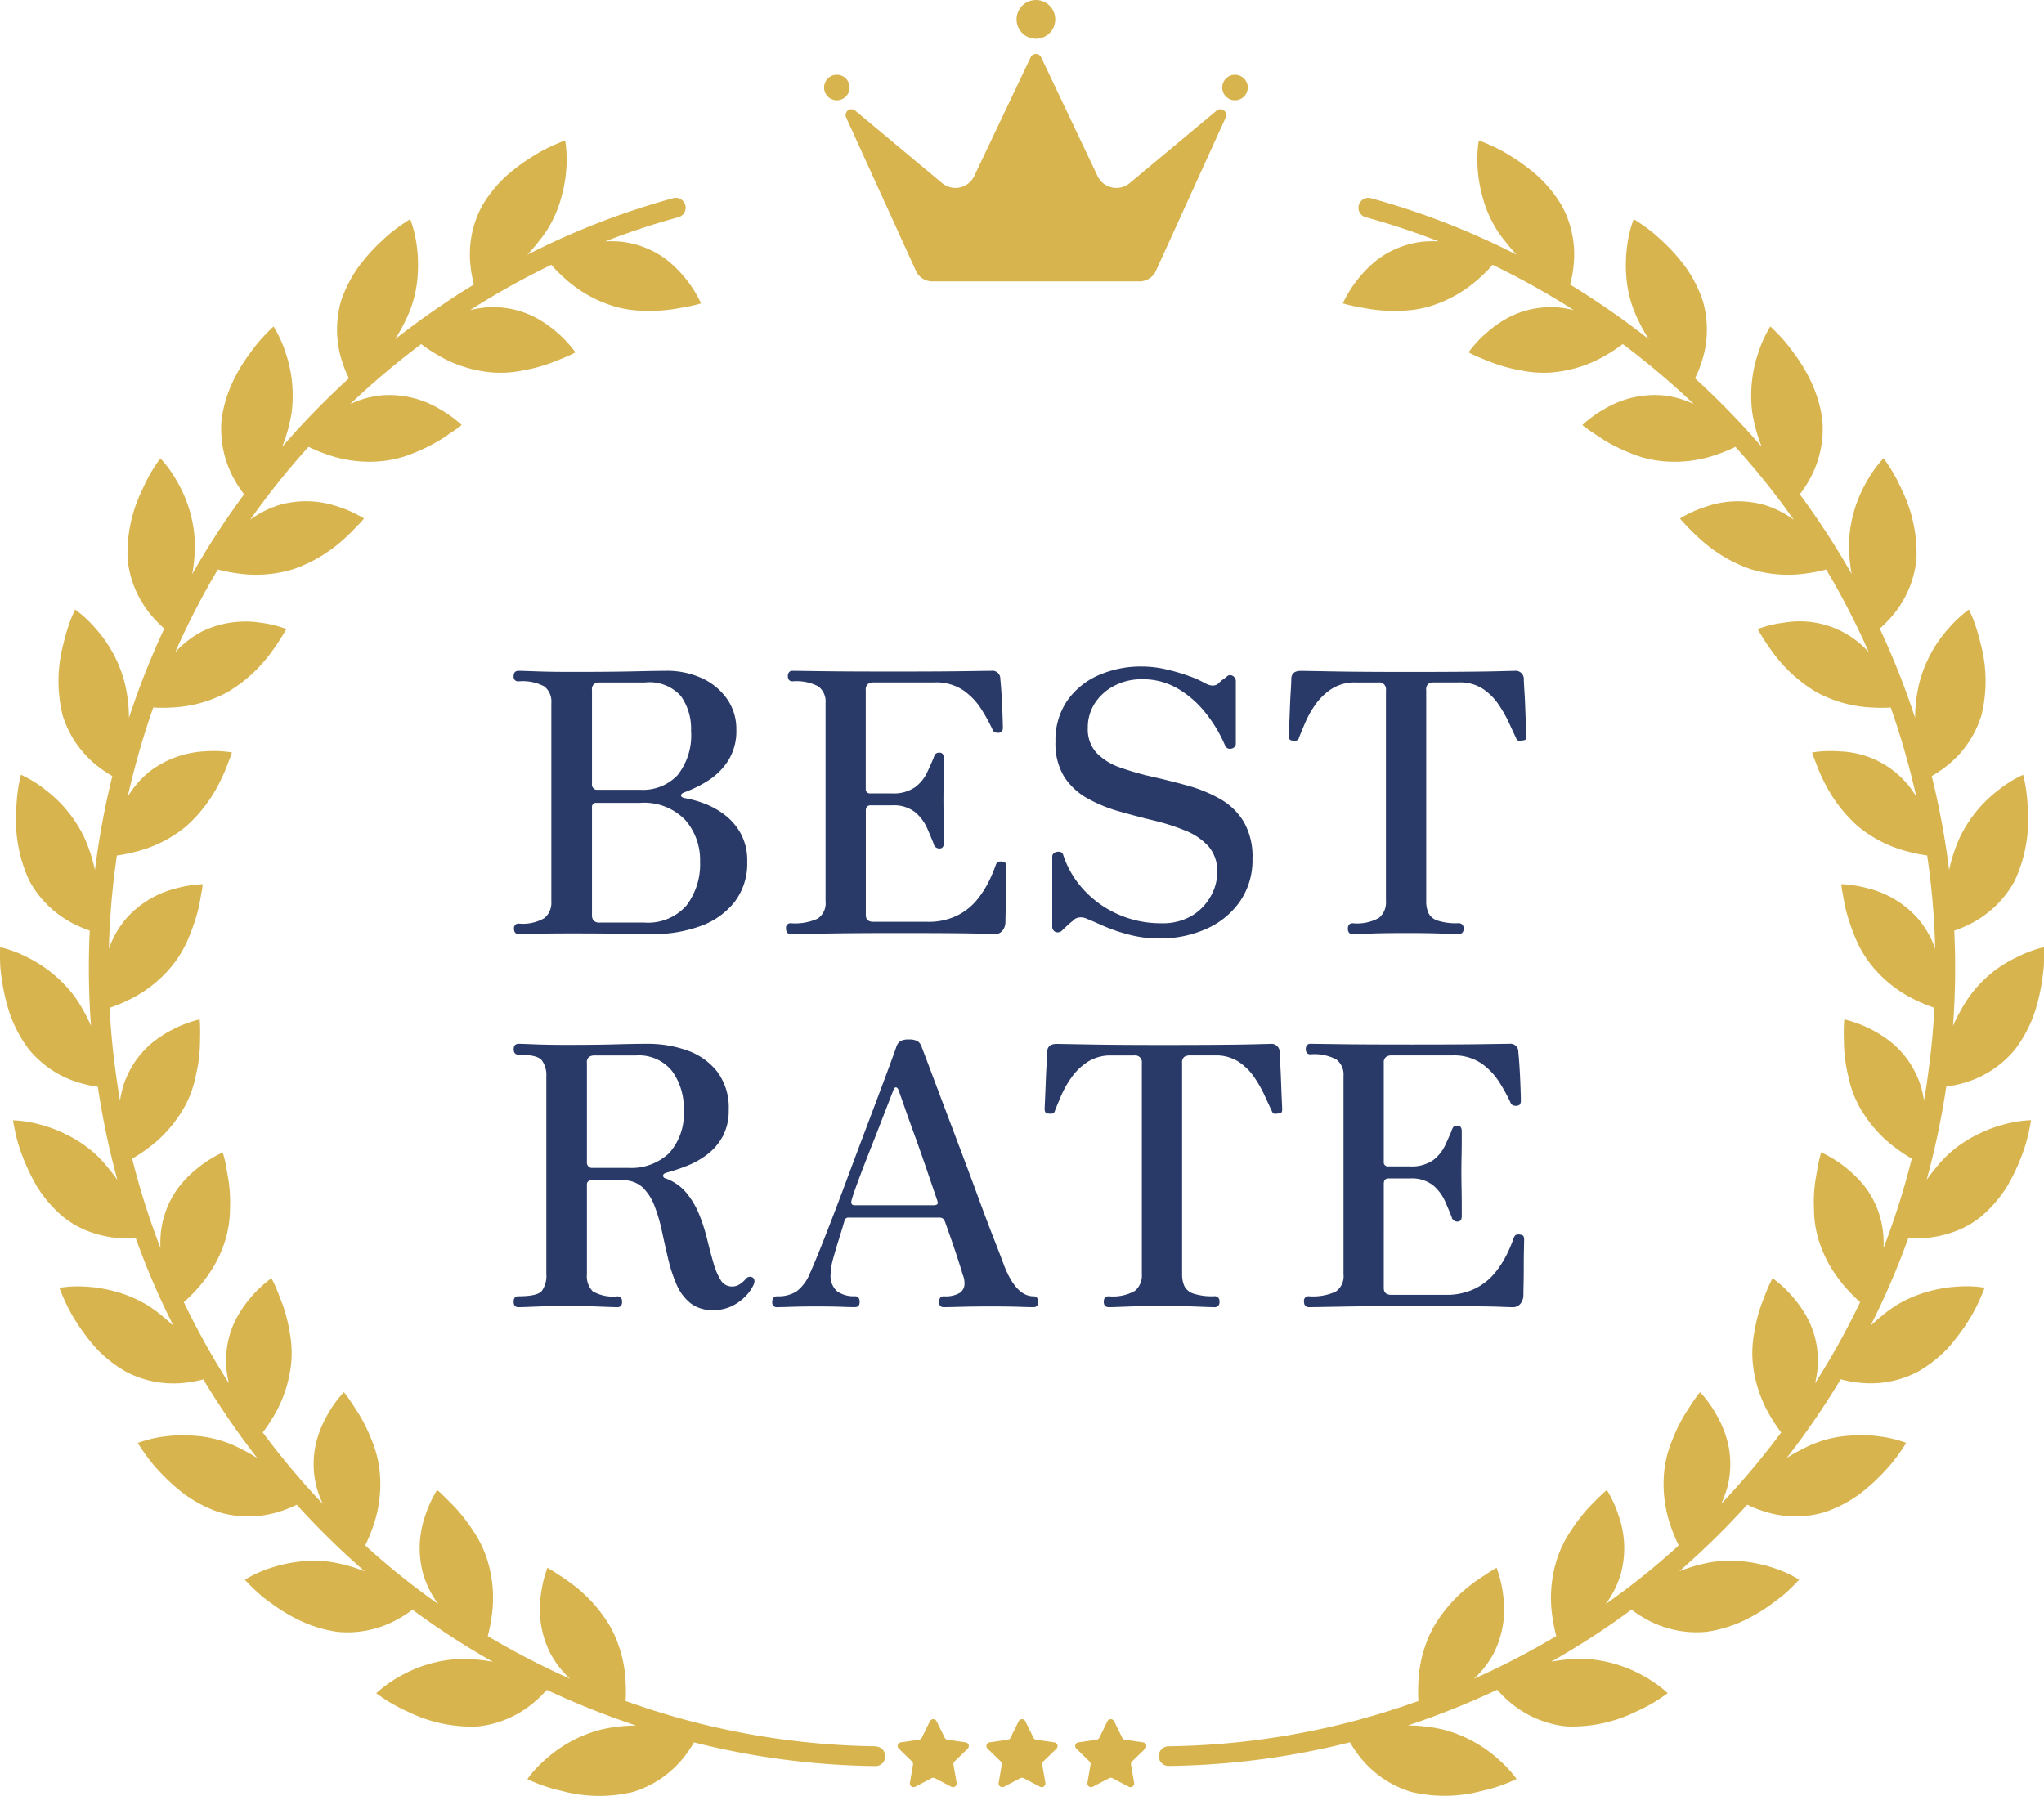
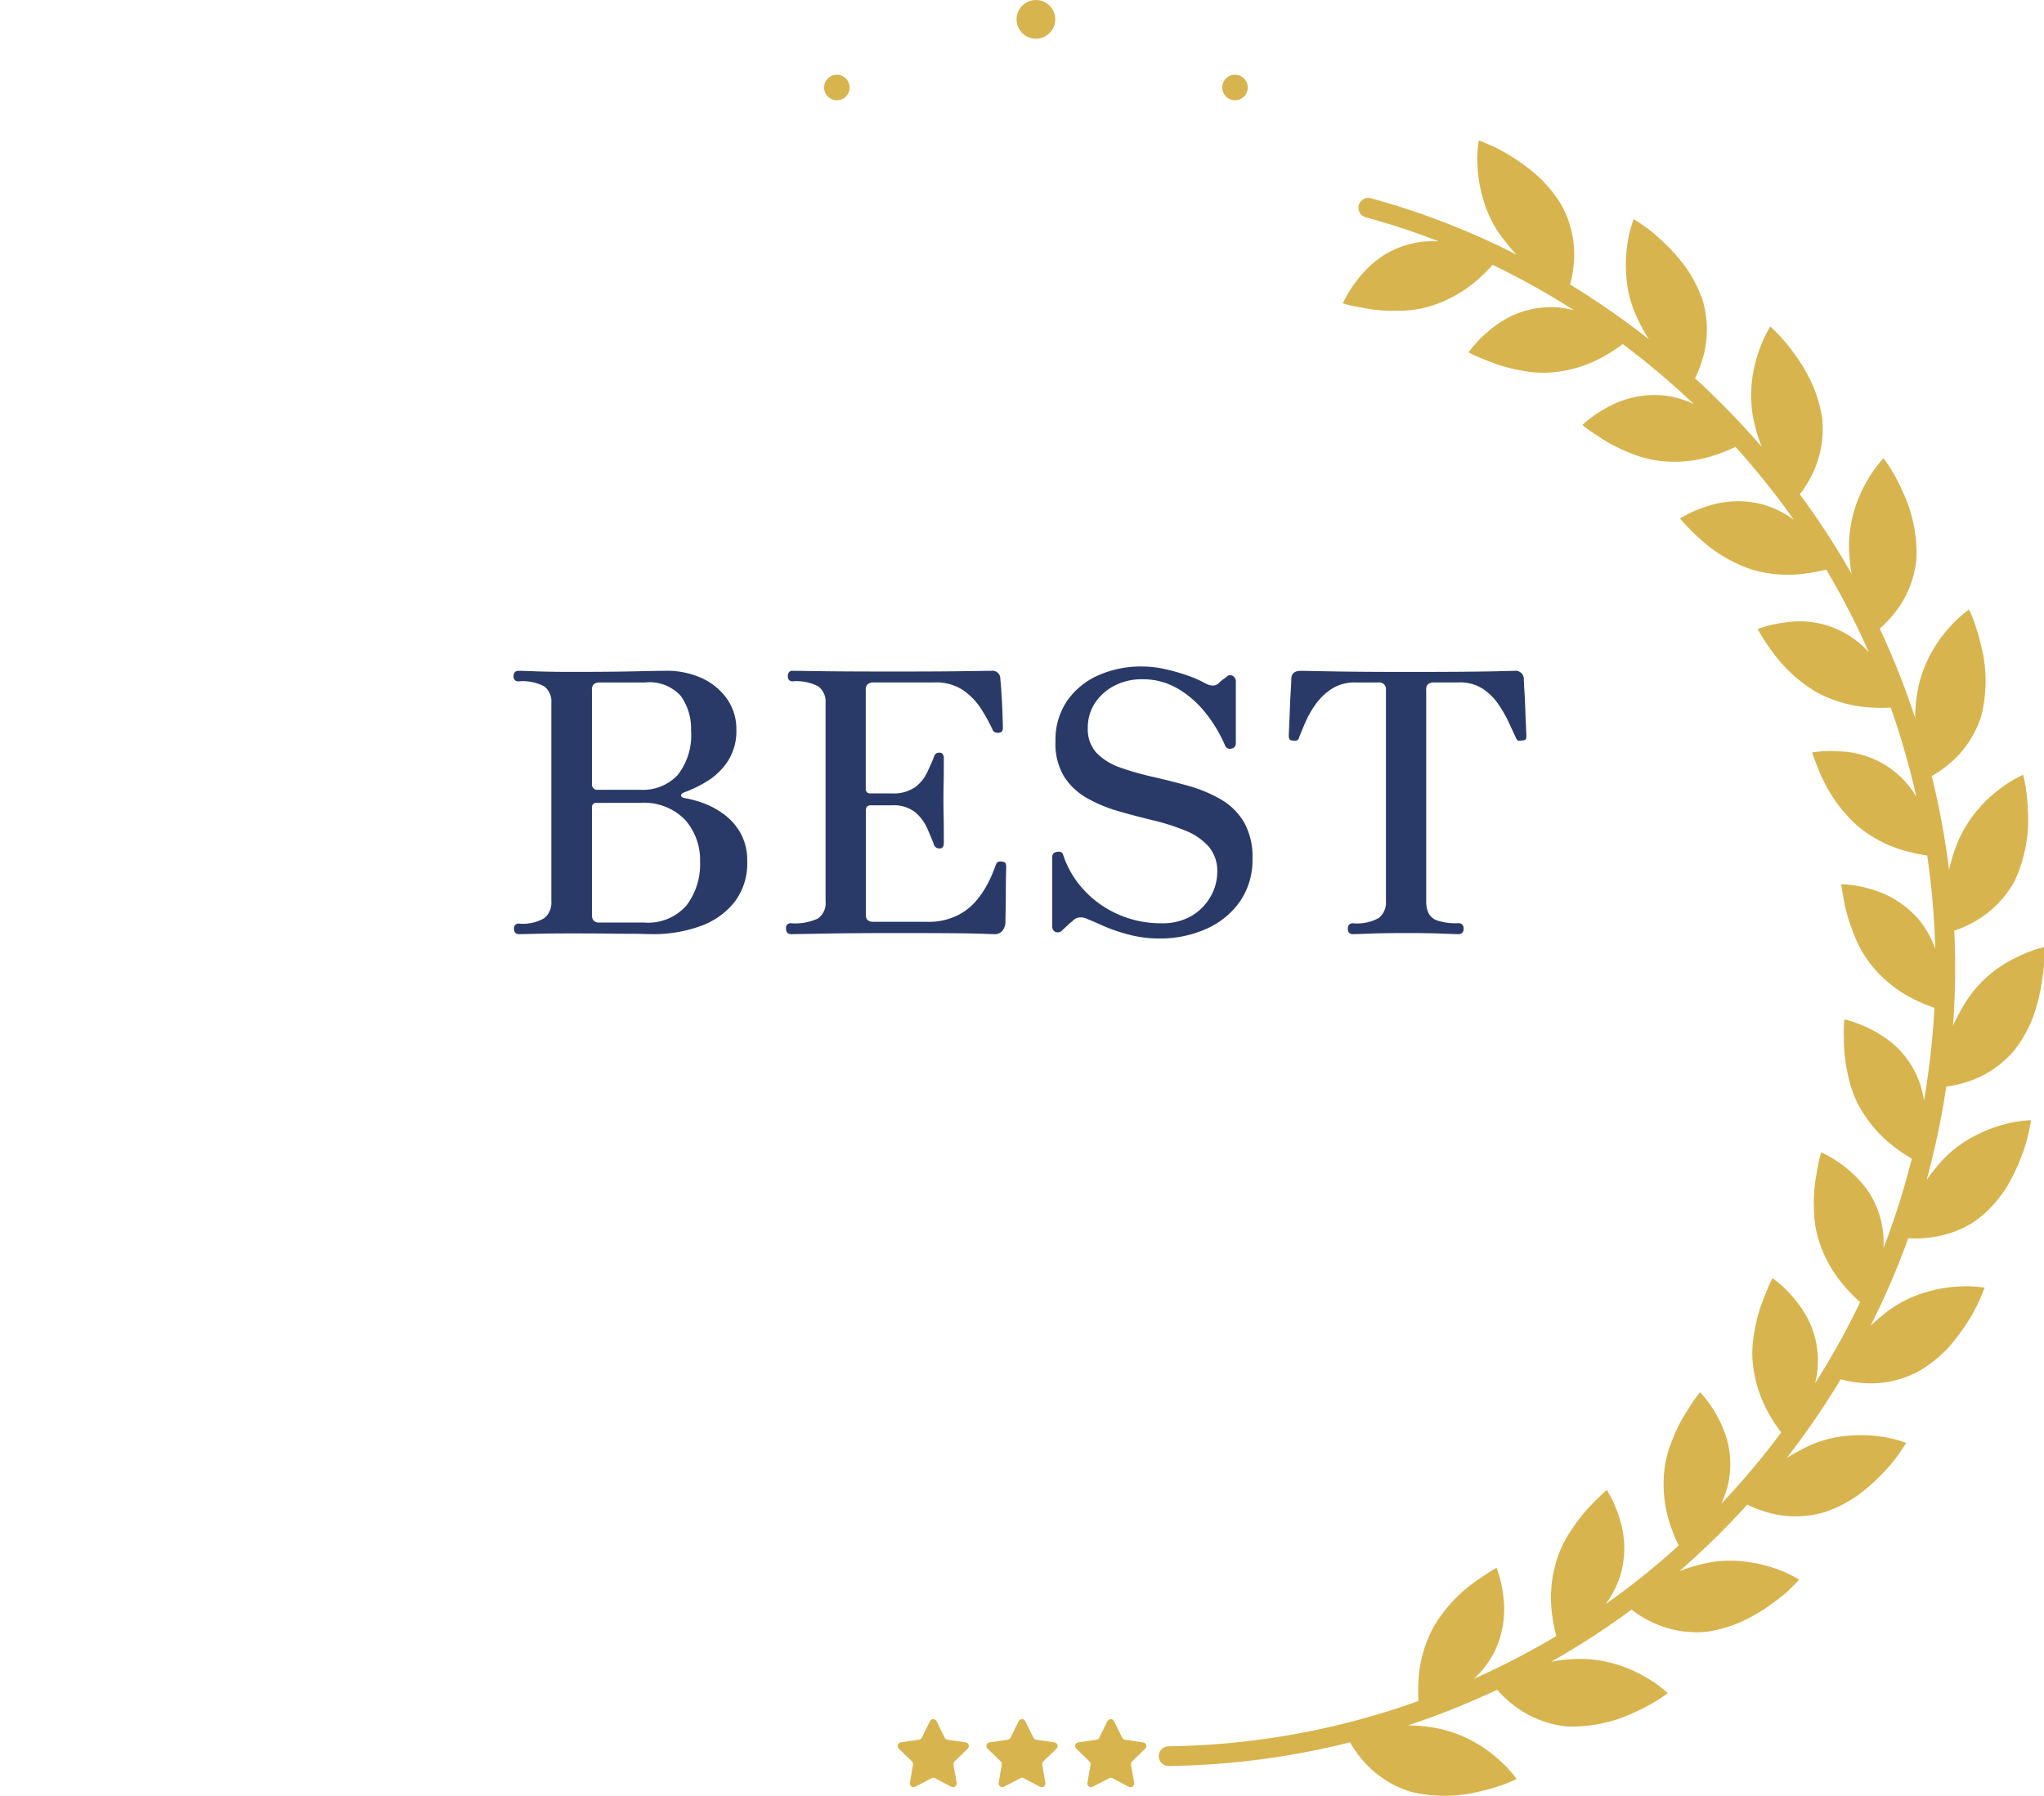
<svg xmlns="http://www.w3.org/2000/svg" width="197.239" height="173.321" viewBox="0 0 197.239 173.321">
  <defs>
    <style>.a{fill:#d8b44f;}.b{fill:#293a68;}.c{clip-path:url(#a);}.d{clip-path:url(#b);}</style>
    <clipPath id="a">
      <rect class="a" width="40.884" height="27.155" transform="translate(0 0)" />
    </clipPath>
    <clipPath id="b">
      <rect class="a" width="6.863" height="6.563" />
    </clipPath>
  </defs>
  <g transform="translate(-9004.381 2079.155)">
-     <path class="a" d="M84.54,154.986a74.238,74.238,0,0,1-24.171-4.374,13.865,13.865,0,0,0,.008-1.669,12.248,12.248,0,0,0-1.456-5.452,14.013,14.013,0,0,0-3.809-4.234c-.629-.486-1.218-.825-1.619-1.1-.409-.262-.667-.4-.667-.4a11.446,11.446,0,0,0-.63,2.6,9.492,9.492,0,0,0,.868,5.576,9.219,9.219,0,0,0,1.95,2.536,75.343,75.343,0,0,1-7.947-4.121,14.336,14.336,0,0,0,.342-1.658,12.216,12.216,0,0,0-.367-5.628,10.633,10.633,0,0,0-1.307-2.761,18.514,18.514,0,0,0-1.608-2.136c-.533-.59-1.029-1.056-1.372-1.4s-.579-.515-.579-.515a11.414,11.414,0,0,0-1.12,2.422,9.443,9.443,0,0,0-.234,5.64,9.238,9.238,0,0,0,1.449,2.917l.024.031a72.172,72.172,0,0,1-6.688-5.329c-.124-.111-.239-.227-.362-.338a15.677,15.677,0,0,0,.662-1.563,12.334,12.334,0,0,0,.731-5.594,10.628,10.628,0,0,0-.754-2.956,16.1,16.1,0,0,0-1.162-2.411c-.419-.674-.793-1.244-1.07-1.644s-.47-.617-.47-.617a11.36,11.36,0,0,0-1.567,2.157,10.961,10.961,0,0,0-1.033,2.429,8.882,8.882,0,0,0,0,4.695,12.089,12.089,0,0,0,.561,1.495,75.351,75.351,0,0,1-5.788-6.887,14.674,14.674,0,0,0,.951-1.4,12.5,12.5,0,0,0,1.8-5.344,10.609,10.609,0,0,0-.175-3.038,14.157,14.157,0,0,0-.668-2.59c-.285-.739-.521-1.383-.725-1.823s-.344-.693-.344-.693a11.371,11.371,0,0,0-1.954,1.809,11.057,11.057,0,0,0-1.488,2.182,8.7,8.7,0,0,0-.877,2.942,9.9,9.9,0,0,0-.039,1.662,10.989,10.989,0,0,0,.256,1.553c-1.038-1.642-2.028-3.319-2.941-5.047q-.739-1.382-1.411-2.793a14.442,14.442,0,0,0,1.226-1.207,14.087,14.087,0,0,0,1.588-2.118,12.108,12.108,0,0,0,1.223-2.771,10.672,10.672,0,0,0,.419-3.009,13.651,13.651,0,0,0-.148-2.669c-.136-.778-.232-1.457-.351-1.928s-.2-.747-.2-.747a11.366,11.366,0,0,0-2.27,1.39,11.1,11.1,0,0,0-1.887,1.848,8.621,8.621,0,0,0-1.436,2.714,9.027,9.027,0,0,0-.418,3.232l0,.049a73.2,73.2,0,0,1-2.731-8.629,14.659,14.659,0,0,0,1.435-.939,12.579,12.579,0,0,0,3.715-4.242,10.541,10.541,0,0,0,1-2.871,14.3,14.3,0,0,0,.381-2.649c.024-.792.038-1.475.026-1.962s-.047-.774-.047-.774a11.346,11.346,0,0,0-2.5.921A11.091,11.091,0,0,0,14.555,87.2a8.854,8.854,0,0,0-1.936,2.38,9.985,9.985,0,0,0-.676,1.518,10.783,10.783,0,0,0-.363,1.562q-.271-1.587-.477-3.193c-.253-1.907-.424-3.826-.526-5.75a14.655,14.655,0,0,0,1.589-.642,12.271,12.271,0,0,0,4.463-3.445A10.717,10.717,0,0,0,18.189,77a19.748,19.748,0,0,0,.877-2.529c.206-.77.288-1.446.39-1.922.085-.479.11-.767.11-.767a11.4,11.4,0,0,0-2.64.422,9.465,9.465,0,0,0-4.8,2.956,9.193,9.193,0,0,0-1.61,2.83l-.011.035a75.5,75.5,0,0,1,.774-9.01,13.829,13.829,0,0,0,1.649-.324,12.321,12.321,0,0,0,5.056-2.511A14.116,14.116,0,0,0,21.368,61.6c.355-.713.575-1.354.753-1.807s.26-.729.26-.729a11.513,11.513,0,0,0-2.672-.1,9.576,9.576,0,0,0-5.292,1.957,9.536,9.536,0,0,0-2.09,2.409,76.054,76.054,0,0,1,2.466-8.6,13.879,13.879,0,0,0,1.685.007,12.412,12.412,0,0,0,5.447-1.471,14.147,14.147,0,0,0,4.22-3.82,22.4,22.4,0,0,0,1.491-2.29,11.414,11.414,0,0,0-2.6-.626,9.561,9.561,0,0,0-5.574.882A9.6,9.6,0,0,0,16.907,49.4a73.229,73.229,0,0,1,4.116-7.989,13.657,13.657,0,0,0,1.672.341,12.266,12.266,0,0,0,5.631-.38,14.034,14.034,0,0,0,4.889-2.927c.6-.527,1.047-1.037,1.395-1.379s.516-.578.516-.578A11.442,11.442,0,0,0,32.7,35.371a9.488,9.488,0,0,0-5.641-.219,9.346,9.346,0,0,0-2.912,1.457l-.008.007a74.334,74.334,0,0,1,5.634-7.044,14.388,14.388,0,0,0,1.556.653,12.27,12.27,0,0,0,5.6.717,10.7,10.7,0,0,0,2.959-.757,17.657,17.657,0,0,0,2.406-1.169c.341-.2.65-.406.92-.6s.522-.341.72-.483c.4-.281.617-.469.617-.469a11.377,11.377,0,0,0-2.163-1.563A9.413,9.413,0,0,0,36.892,24.6a9.039,9.039,0,0,0-3.1.848,76.545,76.545,0,0,1,6.855-5.793,14.617,14.617,0,0,0,1.392.939,12.386,12.386,0,0,0,5.35,1.788,10.624,10.624,0,0,0,3.041-.177,15.359,15.359,0,0,0,2.587-.676c.74-.283,1.375-.534,1.819-.732s.693-.344.693-.344A11.346,11.346,0,0,0,53.712,18.5a10.99,10.99,0,0,0-2.187-1.482,8.861,8.861,0,0,0-2.945-.868,9.333,9.333,0,0,0-1.66-.035,12.07,12.07,0,0,0-1.546.26A75.211,75.211,0,0,1,53.2,12.007a14.42,14.42,0,0,0,1.2,1.218,12.514,12.514,0,0,0,4.9,2.8,10.549,10.549,0,0,0,3.013.415,14.431,14.431,0,0,0,2.668-.153c.779-.134,1.453-.249,1.926-.36s.746-.2.746-.2a11.81,11.81,0,0,0-3.25-4.155,8.834,8.834,0,0,0-2.717-1.425,9.734,9.734,0,0,0-1.621-.36,11.363,11.363,0,0,0-1.61-.047l-.032,0a70.737,70.737,0,0,1,7.04-2.328.951.951,0,1,0-.5-1.836,73.873,73.873,0,0,0-14.081,5.457,14.093,14.093,0,0,0,1.083-1.257,11.212,11.212,0,0,0,.987-1.392,11.515,11.515,0,0,0,1.246-3,13.129,13.129,0,0,0,.452-2.672A11.621,11.621,0,0,0,54.539,0s-.351.125-.924.376a14.979,14.979,0,0,0-2.22,1.17,18.552,18.552,0,0,0-2.669,2,12.682,12.682,0,0,0-2.232,2.82,9.856,9.856,0,0,0-1.081,5.825,11.071,11.071,0,0,0,.324,1.715A78.307,78.307,0,0,0,38.111,19.2c.013-.019.025-.036.038-.054a14.224,14.224,0,0,0,.827-1.453,13.7,13.7,0,0,0,.693-1.563,11.513,11.513,0,0,0,.639-3.18,13.617,13.617,0,0,0-.082-2.713A11.563,11.563,0,0,0,39.587,7.6s-.32.191-.832.547c-.256.178-.561.4-.895.656s-.682.582-1.051.928a17.226,17.226,0,0,0-2.223,2.486,12.642,12.642,0,0,0-1.646,3.191,9.943,9.943,0,0,0,.072,5.923,10.939,10.939,0,0,0,.658,1.626,78.185,78.185,0,0,0-6.434,6.611l0-.007a15.5,15.5,0,0,0,.9-3.254,12.788,12.788,0,0,0-.6-5.889,11.528,11.528,0,0,0-1.136-2.461s-.278.248-.713.7a15.354,15.354,0,0,0-1.6,1.933,15.721,15.721,0,0,0-1.7,2.871,12.483,12.483,0,0,0-1,3.443,10.013,10.013,0,0,0,1.216,5.8,11.732,11.732,0,0,0,.952,1.453q-1.123,1.522-2.173,3.1-1.5,2.246-2.835,4.607a15.067,15.067,0,0,0,.246-3.329,12.672,12.672,0,0,0-1.729-5.663,11.448,11.448,0,0,0-1.588-2.191A15.284,15.284,0,0,0,13.737,33.7a13.888,13.888,0,0,0-1.421,6.724,9.922,9.922,0,0,0,2.32,5.449,11.814,11.814,0,0,0,1.218,1.24,77.1,77.1,0,0,0-3.41,8.621v-.046a14.5,14.5,0,0,0-.413-3.356,12.573,12.573,0,0,0-2.8-5.218,11.453,11.453,0,0,0-1.983-1.84s-.164.335-.4.913a18.754,18.754,0,0,0-.729,2.405,13.844,13.844,0,0,0-.078,6.875,9.9,9.9,0,0,0,3.34,4.889,11.977,11.977,0,0,0,1.46.99,78.58,78.58,0,0,0-1.679,9.08l0-.015A15.2,15.2,0,0,0,8.1,67.2a12.63,12.63,0,0,0-3.772-4.568,11.451,11.451,0,0,0-2.306-1.414s-.1.36-.213.974a17.854,17.854,0,0,0-.244,2.5,13.954,13.954,0,0,0,1.265,6.753,10.016,10.016,0,0,0,4.237,4.139,11.228,11.228,0,0,0,1.595.678,75.58,75.58,0,0,0,.12,9.193,14.084,14.084,0,0,0-.731-1.466,13.059,13.059,0,0,0-.907-1.446A12.884,12.884,0,0,0,2.558,78.8a11.53,11.53,0,0,0-2.543-.938s-.021.372-.013.994c.006.312.008.686.046,1.106s.106.889.188,1.389a17.362,17.362,0,0,0,.817,3.226,12.721,12.721,0,0,0,1.736,3.147A9.862,9.862,0,0,0,7.747,90.97a11.249,11.249,0,0,0,1.694.362,77,77,0,0,0,1.889,8.994c-.3-.438-.65-.87-1-1.294a11.706,11.706,0,0,0-1.172-1.243,11.763,11.763,0,0,0-2.692-1.816A13.039,13.039,0,0,0,3.939,95a11.606,11.606,0,0,0-2.682-.43s.053.37.185.98a15.148,15.148,0,0,0,.7,2.409,19.874,19.874,0,0,0,1.431,3.016,12.675,12.675,0,0,0,2.328,2.747,8.863,8.863,0,0,0,2.852,1.64,10.7,10.7,0,0,0,2.643.576,11.421,11.421,0,0,0,1.709.024,74.447,74.447,0,0,0,3.642,8.454c-.383-.373-.81-.731-1.239-1.079a11.335,11.335,0,0,0-1.392-.99,11.941,11.941,0,0,0-2.994-1.254,13.178,13.178,0,0,0-2.674-.458,11.636,11.636,0,0,0-2.715.1s.125.352.376.924a15.369,15.369,0,0,0,1.162,2.225,20.008,20.008,0,0,0,1.994,2.675,12.723,12.723,0,0,0,2.821,2.238,9.81,9.81,0,0,0,5.822,1.1,11.36,11.36,0,0,0,1.711-.319,77.658,77.658,0,0,0,5.207,7.594,14.129,14.129,0,0,0-1.442-.823,11.173,11.173,0,0,0-4.738-1.343,13.059,13.059,0,0,0-2.71.072,11.521,11.521,0,0,0-2.64.633s.191.32.547.832a15.057,15.057,0,0,0,1.576,1.953,18.527,18.527,0,0,0,2.479,2.23,12.683,12.683,0,0,0,3.193,1.649,9.9,9.9,0,0,0,5.923-.057,10.96,10.96,0,0,0,1.62-.649,78.226,78.226,0,0,0,5.7,5.672c.287.257.578.509.868.761a16.034,16.034,0,0,0-3.223-.9,11.456,11.456,0,0,0-3.24-.021,13.9,13.9,0,0,0-2.65.6,11.563,11.563,0,0,0-2.463,1.13s.248.278.695.713c.224.217.5.475.814.753s.7.557,1.113.852a16.693,16.693,0,0,0,2.864,1.7,12.712,12.712,0,0,0,3.445,1.009,9.978,9.978,0,0,0,5.8-1.205A10.739,10.739,0,0,0,39.8,141.8a75.966,75.966,0,0,0,7.754,5.03l-.013,0a15.583,15.583,0,0,0-3.368-.263,12.782,12.782,0,0,0-5.666,1.713,11.488,11.488,0,0,0-2.2,1.585s.3.225.818.568a15.733,15.733,0,0,0,2.206,1.2,13.984,13.984,0,0,0,6.718,1.442,10.009,10.009,0,0,0,5.456-2.306,11.872,11.872,0,0,0,1.257-1.232,78.342,78.342,0,0,0,8.624,3.445h-.07a15.341,15.341,0,0,0-3.357.4,12.727,12.727,0,0,0-5.225,2.788,11.452,11.452,0,0,0-1.844,1.981,15.185,15.185,0,0,0,3.314,1.14,13.925,13.925,0,0,0,6.874.1,9.99,9.99,0,0,0,4.9-3.328,11.842,11.842,0,0,0,.991-1.454,75.183,75.183,0,0,0,17.551,2.29h.008a.952.952,0,0,0,.01-1.9" transform="translate(9004.38 -2065.604)" />
    <path class="a" d="M150.716,77.863a11.508,11.508,0,0,0-2.541.938,11.782,11.782,0,0,0-5.491,5.193,13.969,13.969,0,0,0-.732,1.466,75.571,75.571,0,0,0,.12-9.193,11.492,11.492,0,0,0,1.6-.678,10.039,10.039,0,0,0,4.238-4.141,13.969,13.969,0,0,0,1.265-6.753,18.058,18.058,0,0,0-.245-2.5c-.117-.614-.212-.974-.212-.974a11.461,11.461,0,0,0-2.306,1.415,12.641,12.641,0,0,0-3.773,4.566,15.246,15.246,0,0,0-1.062,3.209l0,.017a78.237,78.237,0,0,0-1.679-9.081,11.712,11.712,0,0,0,1.46-.99,9.9,9.9,0,0,0,3.34-4.889,13.829,13.829,0,0,0-.077-6.875,19.094,19.094,0,0,0-.731-2.405c-.234-.578-.4-.913-.4-.913a11.511,11.511,0,0,0-1.983,1.84,12.572,12.572,0,0,0-2.8,5.218,14.508,14.508,0,0,0-.413,3.356v.046a77.111,77.111,0,0,0-3.411-8.621,11.549,11.549,0,0,0,1.218-1.24,9.917,9.917,0,0,0,2.32-5.449,13.878,13.878,0,0,0-1.421-6.722,15.32,15.32,0,0,0-1.755-3.03,11.435,11.435,0,0,0-1.588,2.192,12.7,12.7,0,0,0-1.729,5.662,15.067,15.067,0,0,0,.246,3.329q-1.332-2.355-2.834-4.6-1.046-1.578-2.174-3.1a11.66,11.66,0,0,0,.952-1.452,10.02,10.02,0,0,0,1.218-5.8,12.549,12.549,0,0,0-1-3.443,15.664,15.664,0,0,0-1.7-2.87,15.281,15.281,0,0,0-1.6-1.935c-.434-.447-.713-.7-.713-.7a11.527,11.527,0,0,0-1.136,2.461,12.806,12.806,0,0,0-.6,5.889,15.618,15.618,0,0,0,.9,3.255l0,.007a77.969,77.969,0,0,0-6.434-6.611,10.813,10.813,0,0,0,.658-1.627,9.939,9.939,0,0,0,.072-5.922,12.646,12.646,0,0,0-1.645-3.193,17.309,17.309,0,0,0-2.223-2.486c-.37-.345-.721-.662-1.051-.928s-.639-.477-.895-.656c-.512-.356-.834-.546-.834-.546a11.5,11.5,0,0,0-.637,2.636,13.626,13.626,0,0,0-.084,2.714,11.449,11.449,0,0,0,.64,3.179,13.683,13.683,0,0,0,.692,1.563,14.222,14.222,0,0,0,.828,1.453c.011.018.025.036.038.054A78.568,78.568,0,0,0,105,13.91a11.183,11.183,0,0,0,.326-1.715A9.867,9.867,0,0,0,104.24,6.37a12.723,12.723,0,0,0-2.234-2.82,18.607,18.607,0,0,0-2.668-2A14.942,14.942,0,0,0,97.117.376C96.545.125,96.193,0,96.193,0a11.6,11.6,0,0,0-.11,2.714,12.926,12.926,0,0,0,.452,2.671,11.49,11.49,0,0,0,1.244,3,11.583,11.583,0,0,0,.987,1.392,14.739,14.739,0,0,0,1.083,1.257A73.785,73.785,0,0,0,85.768,5.576a.952.952,0,0,0-.5,1.837A70.35,70.35,0,0,1,92.307,9.74h-.031a11.178,11.178,0,0,0-1.612.046,9.768,9.768,0,0,0-1.621.36,8.856,8.856,0,0,0-2.715,1.425,11.152,11.152,0,0,0-1.855,1.886,11.388,11.388,0,0,0-1.4,2.269s.274.092.747.2,1.147.227,1.925.36a14.447,14.447,0,0,0,2.67.153,10.555,10.555,0,0,0,3.013-.415,12.508,12.508,0,0,0,4.895-2.8,14.431,14.431,0,0,0,1.2-1.216,74.96,74.96,0,0,1,7.827,4.369,11.834,11.834,0,0,0-1.546-.262,9.336,9.336,0,0,0-1.66.035,8.913,8.913,0,0,0-2.945.868A11.05,11.05,0,0,0,97.02,18.5,11.419,11.419,0,0,0,95.2,20.452s.252.143.694.344,1.079.451,1.818.733a15.4,15.4,0,0,0,2.587.675,10.635,10.635,0,0,0,3.042.178,12.4,12.4,0,0,0,5.35-1.79,14.824,14.824,0,0,0,1.392-.938,76.719,76.719,0,0,1,6.853,5.791,9.071,9.071,0,0,0-3.1-.848,9.425,9.425,0,0,0-5.492,1.307,11.407,11.407,0,0,0-2.161,1.563s.22.188.615.47c.2.141.442.3.721.482s.578.392.92.6a17.42,17.42,0,0,0,2.406,1.169,10.675,10.675,0,0,0,2.958.757,12.26,12.26,0,0,0,5.6-.717,14.467,14.467,0,0,0,1.555-.653,74.336,74.336,0,0,1,5.634,7.044l-.008-.007a9.328,9.328,0,0,0-2.912-1.456,9.474,9.474,0,0,0-5.64.217,11.433,11.433,0,0,0-2.427,1.116s.181.227.516.579.8.85,1.4,1.378a14.009,14.009,0,0,0,4.889,2.928,12.259,12.259,0,0,0,5.63.379,13.983,13.983,0,0,0,1.673-.34,72.984,72.984,0,0,1,4.116,7.989,8.942,8.942,0,0,0-8.132-2.868,11.463,11.463,0,0,0-2.6.625,22.7,22.7,0,0,0,1.491,2.29,14.146,14.146,0,0,0,4.22,3.82,12.412,12.412,0,0,0,5.449,1.471,14.185,14.185,0,0,0,1.684-.006,75.894,75.894,0,0,1,2.466,8.6,8.91,8.91,0,0,0-7.381-4.367,11.514,11.514,0,0,0-2.672.1s.081.278.259.729.4,1.094.753,1.808a14.133,14.133,0,0,0,3.389,4.572,12.286,12.286,0,0,0,5.056,2.511,13.825,13.825,0,0,0,1.649.324,75.446,75.446,0,0,1,.774,9.009l-.011-.033a9.189,9.189,0,0,0-1.609-2.83,9.473,9.473,0,0,0-4.806-2.956,11.489,11.489,0,0,0-2.639-.422s.024.289.109.767c.1.477.185,1.152.39,1.923A19.763,19.763,0,0,0,132.544,77a10.685,10.685,0,0,0,1.559,2.629,12.259,12.259,0,0,0,4.465,3.445,14.54,14.54,0,0,0,1.588.642q-.15,2.889-.527,5.755-.2,1.605-.475,3.189a11,11,0,0,0-.365-1.563,9.848,9.848,0,0,0-.675-1.518,8.9,8.9,0,0,0-1.936-2.38,11.09,11.09,0,0,0-2.214-1.445,11.407,11.407,0,0,0-2.5-.923s-.035.288-.049.774,0,1.172.028,1.962a14.284,14.284,0,0,0,.38,2.649,10.572,10.572,0,0,0,1,2.871,12.579,12.579,0,0,0,3.715,4.242,14.491,14.491,0,0,0,1.436.939,73.471,73.471,0,0,1-2.731,8.629c0-.017,0-.032,0-.049a9.028,9.028,0,0,0-.418-3.232,8.607,8.607,0,0,0-1.436-2.714,11.732,11.732,0,0,0-4.157-3.237s-.09.274-.2.746-.216,1.15-.352,1.929a13.537,13.537,0,0,0-.146,2.668,10.637,10.637,0,0,0,.418,3.01,12.126,12.126,0,0,0,1.225,2.77,13.924,13.924,0,0,0,1.587,2.118,14.241,14.241,0,0,0,1.228,1.207q-.676,1.411-1.413,2.8c-.914,1.726-1.9,3.4-2.941,5.045a10.6,10.6,0,0,0,.256-1.555,9.743,9.743,0,0,0-.039-1.66,8.718,8.718,0,0,0-.875-2.942,11.178,11.178,0,0,0-1.489-2.184,11.31,11.31,0,0,0-1.954-1.809s-.142.252-.342.695-.441,1.083-.727,1.822a14.16,14.16,0,0,0-.667,2.59,10.607,10.607,0,0,0-.177,3.038,12.479,12.479,0,0,0,1.8,5.344,14.254,14.254,0,0,0,.949,1.4,75.368,75.368,0,0,1-5.789,6.887,12.22,12.22,0,0,0,.562-1.495,8.759,8.759,0,0,0,.285-1.635,8.878,8.878,0,0,0-.288-3.058,10.944,10.944,0,0,0-1.033-2.43,11.4,11.4,0,0,0-1.566-2.157s-.189.22-.47.617-.653.971-1.072,1.645a15.91,15.91,0,0,0-1.161,2.411,10.667,10.667,0,0,0-.756,2.955,12.35,12.35,0,0,0,.732,5.594,15.251,15.251,0,0,0,.661,1.563c-.123.111-.239.23-.363.34a71.694,71.694,0,0,1-6.686,5.328.255.255,0,0,0,.024-.031,9.214,9.214,0,0,0,1.449-2.916,9.447,9.447,0,0,0-.234-5.641,11.415,11.415,0,0,0-1.12-2.422s-.227.181-.578.516-.841.811-1.374,1.4A18.675,18.675,0,0,0,105,134.3a10.756,10.756,0,0,0-1.307,2.763,12.214,12.214,0,0,0-.366,5.628,14.057,14.057,0,0,0,.342,1.658,75.483,75.483,0,0,1-7.949,4.12,9.229,9.229,0,0,0,1.951-2.536,9.488,9.488,0,0,0,.867-5.576,11.416,11.416,0,0,0-.631-2.6s-.256.134-.665.4c-.4.277-.99.617-1.62,1.1a14.049,14.049,0,0,0-3.809,4.234,12.249,12.249,0,0,0-1.456,5.452,13.882,13.882,0,0,0,.008,1.669,74.164,74.164,0,0,1-24.171,4.374.952.952,0,0,0,.01,1.9h.01A75.193,75.193,0,0,0,83.761,154.6a11.623,11.623,0,0,0,.991,1.453,9.983,9.983,0,0,0,4.9,3.328,13.925,13.925,0,0,0,6.874-.1,15.22,15.22,0,0,0,3.314-1.14,11.528,11.528,0,0,0-1.845-1.979,12.7,12.7,0,0,0-5.225-2.788,15.239,15.239,0,0,0-3.357-.4l-.07,0a77.955,77.955,0,0,0,8.624-3.446,11.778,11.778,0,0,0,1.258,1.232,10,10,0,0,0,5.454,2.306,13.984,13.984,0,0,0,6.718-1.441,15.7,15.7,0,0,0,2.206-1.2c.522-.342.818-.568.818-.568a11.465,11.465,0,0,0-2.2-1.584,12.765,12.765,0,0,0-5.667-1.713,15.415,15.415,0,0,0-3.368.263h-.011a76.022,76.022,0,0,0,7.752-5.029,10.9,10.9,0,0,0,1.445.938,9.972,9.972,0,0,0,5.8,1.2,12.614,12.614,0,0,0,3.445-1.009,16.654,16.654,0,0,0,2.866-1.7c.411-.3.784-.585,1.113-.852s.59-.536.813-.753c.448-.436.7-.714.7-.714a11.558,11.558,0,0,0-2.465-1.13,13.875,13.875,0,0,0-2.65-.6,11.507,11.507,0,0,0-3.24.021,15.959,15.959,0,0,0-3.222.9c.29-.253.579-.5.864-.761a77.987,77.987,0,0,0,5.7-5.672,11.194,11.194,0,0,0,1.62.647,9.885,9.885,0,0,0,5.923.057,12.636,12.636,0,0,0,3.193-1.649,18.251,18.251,0,0,0,2.479-2.23,14.94,14.94,0,0,0,1.576-1.953c.356-.512.547-.832.547-.832a11.61,11.61,0,0,0-2.64-.633,13.048,13.048,0,0,0-2.708-.072,11.136,11.136,0,0,0-4.739,1.344,14,14,0,0,0-1.442.821,77.179,77.179,0,0,0,5.207-7.594,11.382,11.382,0,0,0,1.712.319,9.8,9.8,0,0,0,5.822-1.1,12.748,12.748,0,0,0,2.82-2.238,19.983,19.983,0,0,0,2-2.674,15.416,15.416,0,0,0,1.161-2.227c.251-.572.376-.923.376-.923a11.544,11.544,0,0,0-2.715-.1,13.169,13.169,0,0,0-2.674.457,11.99,11.99,0,0,0-2.992,1.255,11.485,11.485,0,0,0-1.393.988c-.429.349-.856.706-1.239,1.079a74.44,74.44,0,0,0,3.642-8.454,11.421,11.421,0,0,0,1.709-.024,10.623,10.623,0,0,0,2.643-.576,8.83,8.83,0,0,0,2.853-1.64,12.714,12.714,0,0,0,2.329-2.747,19.926,19.926,0,0,0,1.431-3.015,15.135,15.135,0,0,0,.7-2.411c.132-.61.185-.978.185-.978a11.591,11.591,0,0,0-2.681.43,12.985,12.985,0,0,0-2.53.973,11.885,11.885,0,0,0-2.692,1.816,11.553,11.553,0,0,0-1.17,1.243c-.349.426-.7.856-1,1.294a76.746,76.746,0,0,0,1.89-8.992,11.448,11.448,0,0,0,1.692-.362,9.875,9.875,0,0,0,4.958-3.247,12.736,12.736,0,0,0,1.736-3.145,17.5,17.5,0,0,0,.818-3.228c.082-.5.142-.967.187-1.388s.04-.8.047-1.108c.008-.622-.014-.994-.014-.994" transform="translate(9050.889 -2065.604)" />
    <path class="b" d="M1.47,0Q.98,0,.98-.525a.433.433,0,0,1,.49-.49A4.145,4.145,0,0,0,3.9-1.54a1.9,1.9,0,0,0,.683-1.61V-22.3a1.846,1.846,0,0,0-.683-1.61,4.47,4.47,0,0,0-2.468-.49.433.433,0,0,1-.49-.49q0-.525.49-.525.28,0,1.7.052t3.412.052q3.71,0,6.02-.052t3.045-.052a8.084,8.084,0,0,1,3.552.735,5.991,5.991,0,0,1,2.4,2.012,5.048,5.048,0,0,1,.875,2.923,5.344,5.344,0,0,1-.805,3.027,6.417,6.417,0,0,1-1.96,1.925,11.667,11.667,0,0,1-2.24,1.1q-.35.14-.332.315t.332.245a10.061,10.061,0,0,1,1.907.525,7.735,7.735,0,0,1,1.978,1.1,5.766,5.766,0,0,1,1.558,1.82A5.44,5.44,0,0,1,23.485-7,6.119,6.119,0,0,1,22.26-3.1,7.325,7.325,0,0,1,18.953-.77,13.289,13.289,0,0,1,14.315,0q-.385,0-.858-.018T12.2-.035q-.788,0-2.153-.018T6.475-.07q-2.03,0-3.342.035T1.47,0ZM9.275-1.12H13.51a4.945,4.945,0,0,0,4.113-1.645A6.581,6.581,0,0,0,18.935-7a5.849,5.849,0,0,0-1.452-4.043,5.541,5.541,0,0,0-4.358-1.628H8.96a.4.4,0,0,0-.455.455v10.4a.776.776,0,0,0,.158.508A.768.768,0,0,0,9.275-1.12ZM8.96-13.93h4.235a4.593,4.593,0,0,0,3.57-1.417,6.178,6.178,0,0,0,1.3-4.288,5.436,5.436,0,0,0-.98-3.342,4.063,4.063,0,0,0-3.465-1.312H9.24a.927.927,0,0,0-.525.14.676.676,0,0,0-.21.595v9.17a.463.463,0,0,0,.14.3A.415.415,0,0,0,8.96-13.93ZM27.72,0q-.49,0-.49-.56a.433.433,0,0,1,.49-.49A5.281,5.281,0,0,0,30.292-1.5a1.8,1.8,0,0,0,.753-1.68V-22.3a1.826,1.826,0,0,0-.7-1.61,4.567,4.567,0,0,0-2.485-.49q-.455,0-.455-.525a.59.59,0,0,1,.1-.333.389.389,0,0,1,.35-.157q.28,0,2.712.035t7.087.035q4.445,0,6.773-.035t2.607-.035a.763.763,0,0,1,.875.805q.035.315.088,1.032t.087,1.505q.035.787.053,1.4t.018.788a.621.621,0,0,1-.07.28q-.07.14-.35.175a1,1,0,0,1-.35-.052.5.5,0,0,1-.245-.3,17.093,17.093,0,0,0-1.085-1.96,6.358,6.358,0,0,0-1.733-1.8,4.727,4.727,0,0,0-2.783-.753h-5.88a.85.85,0,0,0-.525.157.682.682,0,0,0-.21.577v9.52a.4.4,0,0,0,.455.455H37.45a3.61,3.61,0,0,0,2.24-.6,3.835,3.835,0,0,0,1.155-1.417q.385-.823.63-1.417a.98.98,0,0,1,.175-.368.491.491,0,0,1,.385-.122.346.346,0,0,1,.333.157.675.675,0,0,1,.088.333v.98q0,.7-.018,1.523t-.018,1.523q0,.665.018,1.557t.018,1.645v1q0,.525-.42.525a.557.557,0,0,1-.56-.455q-.245-.63-.63-1.505a4.322,4.322,0,0,0-1.155-1.54,3.335,3.335,0,0,0-2.24-.665H35.385q-.455,0-.455.525V-1.855q0,.665.735.665H40.88a6.249,6.249,0,0,0,2.853-.6A5.755,5.755,0,0,0,45.64-3.29a9.389,9.389,0,0,0,1.173-1.82,13.654,13.654,0,0,0,.647-1.54q.1-.28.245-.332A.8.8,0,0,1,48.09-7q.28.035.333.175a.892.892,0,0,1,.053.315q0,.14-.018.875T48.44-3.973q0,.928-.018,1.75T48.4-1.085a1.329,1.329,0,0,1-.3.77A.924.924,0,0,1,47.355,0q-.245,0-1.138-.035T43.365-.088q-1.96-.017-5.425-.017-4.305,0-7.088.053T27.72,0ZM63.245.42A11.431,11.431,0,0,1,60.27.035a16.547,16.547,0,0,1-2.485-.858q-1.05-.472-1.505-.648a1.342,1.342,0,0,0-.735-.14.988.988,0,0,0-.665.35q-.14.105-.245.192T53.9-.385a.6.6,0,0,1-.665.175.551.551,0,0,1-.315-.56V-7.455q0-.42.472-.49t.577.28A9.171,9.171,0,0,0,56-4.235,9.889,9.889,0,0,0,59.325-1.89a10.127,10.127,0,0,0,4.1.84A5.537,5.537,0,0,0,66.43-1.8a5.072,5.072,0,0,0,1.8-1.89,4.731,4.731,0,0,0,.613-2.258A3.653,3.653,0,0,0,68-8.47a5.992,5.992,0,0,0-2.24-1.523,20.969,20.969,0,0,0-3.062-.98q-1.663-.4-3.325-.875a14.061,14.061,0,0,1-3.062-1.26,6.305,6.305,0,0,1-2.24-2.083,6.149,6.149,0,0,1-.84-3.4,6.694,6.694,0,0,1,1.12-3.92,7.21,7.21,0,0,1,3.01-2.467A10.136,10.136,0,0,1,61.6-25.83a10.3,10.3,0,0,1,2.327.28,18.441,18.441,0,0,1,2.205.647,9.417,9.417,0,0,1,1.522.683q.84.455,1.33,0a3.394,3.394,0,0,1,.49-.42,2.47,2.47,0,0,0,.245-.175.477.477,0,0,1,.6-.122.618.618,0,0,1,.315.612v5.88a.5.5,0,0,1-.437.542.5.5,0,0,1-.612-.333A13.462,13.462,0,0,0,67.673-21.4a9.6,9.6,0,0,0-2.695-2.328A6.657,6.657,0,0,0,61.6-24.6a5.671,5.671,0,0,0-2.695.63,4.936,4.936,0,0,0-1.873,1.68,4.271,4.271,0,0,0-.682,2.38,3.364,3.364,0,0,0,.858,2.432,5.8,5.8,0,0,0,2.275,1.4,26.928,26.928,0,0,0,3.115.892q1.7.385,3.4.857a13.74,13.74,0,0,1,3.115,1.278,6.292,6.292,0,0,1,2.275,2.188A6.721,6.721,0,0,1,72.24-7.28a7,7,0,0,1-1.225,4.148A7.791,7.791,0,0,1,67.743-.49,10.95,10.95,0,0,1,63.245.42ZM81.935,0q-.49,0-.49-.525t.49-.525a4.3,4.3,0,0,0,2.52-.525,1.926,1.926,0,0,0,.665-1.61v-20.37a.65.65,0,0,0-.735-.735H82.18a4.1,4.1,0,0,0-2.257.595,5.674,5.674,0,0,0-1.558,1.47,9.413,9.413,0,0,0-1.015,1.768q-.385.892-.63,1.523a.325.325,0,0,1-.228.245,1.152,1.152,0,0,1-.4,0h-.035a.314.314,0,0,1-.263-.157.659.659,0,0,1-.052-.263q0-.14.035-.875t.07-1.7q.035-.962.087-1.785t.053-1.137q0-.8.91-.805.28,0,3.063.052t7.228.052q2.94,0,5.2-.017t3.605-.052q1.347-.035,1.522-.035a.794.794,0,0,1,.91.84q0,.245.053,1.05t.087,1.785q.035.98.07,1.733t.035.892a.614.614,0,0,1-.052.3q-.053.087-.333.122h-.07a.837.837,0,0,1-.3.017q-.158-.018-.262-.3-.28-.595-.683-1.47a11.991,11.991,0,0,0-1.015-1.767A5.437,5.437,0,0,0,94.43-23.7a4.007,4.007,0,0,0-2.24-.595H89.775a1,1,0,0,0-.56.14.676.676,0,0,0-.21.595v20.37a2.789,2.789,0,0,0,.21,1.138,1.481,1.481,0,0,0,.857.735,5.717,5.717,0,0,0,2.013.262.464.464,0,0,1,.525.525A.464.464,0,0,1,92.085,0q-.35,0-1.592-.053T87.08-.105q-2.205,0-3.5.053T81.935,0Z" transform="translate(9053 -1989)" />
-     <path class="b" d="M20.2.28A3.388,3.388,0,0,1,17.99-.4a4.7,4.7,0,0,1-1.33-1.8,14.363,14.363,0,0,1-.8-2.45q-.315-1.33-.6-2.66a15.516,15.516,0,0,0-.717-2.45,4.9,4.9,0,0,0-1.155-1.8,2.7,2.7,0,0,0-1.943-.683H8.47a.4.4,0,0,0-.455.455v8.61a2.09,2.09,0,0,0,.56,1.645,3.9,3.9,0,0,0,2.38.49q.455,0,.455.525T10.955,0Q10.6,0,9.31-.053T6.055-.105q-1.82,0-3.045.053T1.4,0Q.945,0,.945-.525T1.4-1.05q1.82,0,2.257-.507A2.469,2.469,0,0,0,4.1-3.185V-22.3a2.366,2.366,0,0,0-.438-1.523q-.437-.542-2.222-.542-.49,0-.49-.525t.49-.525q.28,0,1.54.052t3.08.052q2.9,0,4.707-.052t3.063-.052a11.312,11.312,0,0,1,3.885.647A6.336,6.336,0,0,1,20.6-22.715a5.769,5.769,0,0,1,1.1,3.675,5.235,5.235,0,0,1-.578,2.555,5.458,5.458,0,0,1-1.5,1.75,8.174,8.174,0,0,1-1.96,1.1,18.923,18.923,0,0,1-1.943.648q-.35.1-.35.28a.251.251,0,0,0,.14.245,4.647,4.647,0,0,1,2.082,1.4,7.892,7.892,0,0,1,1.26,2.117,17.379,17.379,0,0,1,.77,2.4q.3,1.225.6,2.258a6.41,6.41,0,0,0,.7,1.662,1.247,1.247,0,0,0,1.1.63,1.316,1.316,0,0,0,.7-.192,2.9,2.9,0,0,0,.63-.543.5.5,0,0,1,.7-.105q.245.245.035.7a3.764,3.764,0,0,1-.735,1.05,4.722,4.722,0,0,1-1.312.963A3.986,3.986,0,0,1,20.2.28ZM8.47-13.44h3.535a5.322,5.322,0,0,0,3.938-1.418A5.672,5.672,0,0,0,17.36-19.04,6.015,6.015,0,0,0,16.222-22.8,4.106,4.106,0,0,0,12.74-24.29H8.75a.926.926,0,0,0-.525.14.676.676,0,0,0-.21.595v9.66a.463.463,0,0,0,.14.3A.415.415,0,0,0,8.47-13.44ZM26.39,0a.433.433,0,0,1-.49-.49q0-.56.49-.56a3.262,3.262,0,0,0,1.855-.472A4.008,4.008,0,0,0,29.5-3.185q.245-.525.788-1.855t1.26-3.185q.717-1.855,1.505-3.972t1.575-4.2q.787-2.082,1.47-3.9t1.155-3.1q.472-1.277.612-1.7a1.117,1.117,0,0,1,.42-.595,1.712,1.712,0,0,1,.805-.14,1.651,1.651,0,0,1,.822.157,1,1,0,0,1,.4.543q.245.63.823,2.17t1.365,3.623q.787,2.082,1.645,4.357t1.663,4.463q.8,2.188,1.47,3.9T48.3-3.955Q49.455-1.05,51.1-1.05q.455,0,.455.56,0,.49-.455.49-.35,0-1.382-.035T46.865-.07q-1.5,0-2.765.035T42.455,0Q42,0,42-.49q0-.56.455-.56a2.715,2.715,0,0,0,1.522-.315,1.054,1.054,0,0,0,.472-.805,2.084,2.084,0,0,0-.175-.98q-.035-.175-.507-1.628T42.6-8.155a.88.88,0,0,0-.263-.42.759.759,0,0,0-.367-.07h-8.68a.38.38,0,0,0-.42.315q-.21.735-.525,1.733T31.78-4.69a6.024,6.024,0,0,0-.245,1.5,1.953,1.953,0,0,0,.63,1.663,2.8,2.8,0,0,0,1.715.472q.455,0,.455.56,0,.49-.455.49Q33.53,0,32.6-.035T30.135-.07q-1.365,0-2.38.035T26.39,0Zm7.455-9.835h7.63a.7.7,0,0,0,.315-.07q.14-.07.035-.385-.42-1.225-.98-2.87T39.69-16.45q-.6-1.645-1.032-2.887t-.577-1.628q-.105-.245-.245-.245t-.21.175q-.1.245-.472,1.208t-.893,2.31q-.525,1.347-1.085,2.765t-1,2.608q-.438,1.19-.612,1.785Q33.425-9.835,33.845-9.835ZM58.38,0q-.49,0-.49-.525t.49-.525a4.3,4.3,0,0,0,2.52-.525,1.926,1.926,0,0,0,.665-1.61v-20.37a.65.65,0,0,0-.735-.735h-2.2a4.1,4.1,0,0,0-2.258.595,5.674,5.674,0,0,0-1.557,1.47,9.412,9.412,0,0,0-1.015,1.768q-.385.892-.63,1.523a.325.325,0,0,1-.228.245,1.152,1.152,0,0,1-.4,0H52.5a.314.314,0,0,1-.262-.157.659.659,0,0,1-.053-.263q0-.14.035-.875t.07-1.7q.035-.962.088-1.785T52.43-24.6q0-.8.91-.805.28,0,3.063.052t7.228.052q2.94,0,5.2-.017t3.6-.052q1.348-.035,1.523-.035a.794.794,0,0,1,.91.84q0,.245.052,1.05T75-21.735q.035.98.07,1.733t.035.892a.614.614,0,0,1-.053.3q-.052.087-.332.122h-.07a.837.837,0,0,1-.3.017q-.158-.018-.262-.3-.28-.595-.683-1.47A11.991,11.991,0,0,0,72.4-22.208,5.437,5.437,0,0,0,70.875-23.7a4.007,4.007,0,0,0-2.24-.595H66.22a1,1,0,0,0-.56.14.676.676,0,0,0-.21.595v20.37a2.789,2.789,0,0,0,.21,1.138,1.481,1.481,0,0,0,.858.735,5.717,5.717,0,0,0,2.012.262.464.464,0,0,1,.525.525A.464.464,0,0,1,68.53,0q-.35,0-1.592-.053T63.525-.105q-2.2,0-3.5.053T58.38,0ZM77.7,0q-.49,0-.49-.56a.433.433,0,0,1,.49-.49A5.281,5.281,0,0,0,80.272-1.5a1.8,1.8,0,0,0,.752-1.68V-22.3a1.826,1.826,0,0,0-.7-1.61,4.567,4.567,0,0,0-2.485-.49q-.455,0-.455-.525a.59.59,0,0,1,.105-.333.389.389,0,0,1,.35-.157q.28,0,2.713.035t7.088.035q4.445,0,6.772-.035t2.607-.035a.763.763,0,0,1,.875.805q.035.315.088,1.032t.087,1.505q.035.787.053,1.4t.018.788a.621.621,0,0,1-.07.28q-.07.14-.35.175a1,1,0,0,1-.35-.052.5.5,0,0,1-.245-.3,17.094,17.094,0,0,0-1.085-1.96,6.357,6.357,0,0,0-1.732-1.8,4.727,4.727,0,0,0-2.783-.753h-5.88a.85.85,0,0,0-.525.157.682.682,0,0,0-.21.577v9.52a.4.4,0,0,0,.455.455H87.43a3.61,3.61,0,0,0,2.24-.6,3.835,3.835,0,0,0,1.155-1.417q.385-.823.63-1.417a.98.98,0,0,1,.175-.368.491.491,0,0,1,.385-.122.346.346,0,0,1,.332.157.675.675,0,0,1,.088.333v.98q0,.7-.018,1.523T92.4-12.985q0,.665.018,1.557t.018,1.645v1q0,.525-.42.525a.557.557,0,0,1-.56-.455q-.245-.63-.63-1.505a4.322,4.322,0,0,0-1.155-1.54,3.335,3.335,0,0,0-2.24-.665H85.365q-.455,0-.455.525V-1.855q0,.665.735.665H90.86a6.249,6.249,0,0,0,2.853-.6A5.755,5.755,0,0,0,95.62-3.29a9.389,9.389,0,0,0,1.173-1.82,13.655,13.655,0,0,0,.647-1.54q.1-.28.245-.332A.8.8,0,0,1,98.07-7q.28.035.333.175a.892.892,0,0,1,.053.315q0,.14-.018.875T98.42-3.973q0,.928-.018,1.75t-.018,1.138a1.329,1.329,0,0,1-.3.77A.924.924,0,0,1,97.335,0Q97.09,0,96.2-.035T93.345-.088q-1.96-.017-5.425-.017-4.305,0-7.088.053T77.7,0Z" transform="translate(9053 -1953)" />
    <g transform="translate(9083.902 -2079.152)">
      <g class="c" transform="translate(0 -0.003)">
-         <path class="a" d="M153.977,300.54l-6.734,14.8a1.741,1.741,0,0,1-1.584,1.02H125.667a1.741,1.741,0,0,1-1.584-1.02l-6.734-14.8a.563.563,0,0,1,.873-.666l8.389,7a2.009,2.009,0,0,0,3.1-.681l5.44-11.461a.563.563,0,0,1,1.018,0l5.441,11.461a2.009,2.009,0,0,0,3.1.681l8.392-7a.563.563,0,0,1,.873.666" transform="translate(-115.221 -289.202)" />
        <path class="a" d="M2.463,409.345a1.231,1.231,0,1,1-1.231-1.231,1.231,1.231,0,0,1,1.231,1.231" transform="translate(0 -400.899)" />
        <path class="a" d="M2175.84,409.345a1.231,1.231,0,1,1-1.231-1.231,1.231,1.231,0,0,1,1.231,1.231" transform="translate(-2134.956 -400.899)" />
        <path class="a" d="M1054.54,1.863A1.866,1.866,0,1,1,1052.675,0a1.866,1.866,0,0,1,1.866,1.866" transform="translate(-1032.233 0.003)" />
      </g>
    </g>
    <g transform="translate(9099.568 -1913.237)">
      <g class="d">
        <path class="a" d="M3.753.2l.783,1.587a.358.358,0,0,0,.27.2l1.751.254a.358.358,0,0,1,.2.611L5.488,4.083a.358.358,0,0,0-.1.317l.3,1.744a.358.358,0,0,1-.52.378L3.6,5.7a.358.358,0,0,0-.333,0L1.7,6.521a.358.358,0,0,1-.52-.378l.3-1.744a.358.358,0,0,0-.1-.317L.108,2.848a.358.358,0,0,1,.2-.611l1.751-.254a.358.358,0,0,0,.27-.2L3.11.2a.358.358,0,0,1,.642,0" transform="translate(0 -0.001)" />
      </g>
    </g>
    <g transform="translate(9108.133 -1913.237)">
      <g class="d">
        <path class="a" d="M3.753.2l.783,1.587a.358.358,0,0,0,.27.2l1.751.254a.358.358,0,0,1,.2.611L5.488,4.083a.358.358,0,0,0-.1.317l.3,1.744a.358.358,0,0,1-.52.378L3.6,5.7a.358.358,0,0,0-.333,0L1.7,6.521a.358.358,0,0,1-.52-.378l.3-1.744a.358.358,0,0,0-.1-.317L.108,2.848a.358.358,0,0,1,.2-.611l1.751-.254a.358.358,0,0,0,.27-.2L3.11.2a.358.358,0,0,1,.642,0" transform="translate(0 -0.001)" />
      </g>
    </g>
    <g transform="translate(9091.004 -1913.237)">
      <g class="d">
        <path class="a" d="M3.753.2l.783,1.587a.358.358,0,0,0,.27.2l1.751.254a.358.358,0,0,1,.2.611L5.488,4.083a.358.358,0,0,0-.1.317l.3,1.744a.358.358,0,0,1-.52.378L3.6,5.7a.358.358,0,0,0-.333,0L1.7,6.521a.358.358,0,0,1-.52-.378l.3-1.744a.358.358,0,0,0-.1-.317L.108,2.848a.358.358,0,0,1,.2-.611l1.751-.254a.358.358,0,0,0,.27-.2L3.11.2a.358.358,0,0,1,.642,0" transform="translate(0 -0.001)" />
      </g>
    </g>
  </g>
</svg>